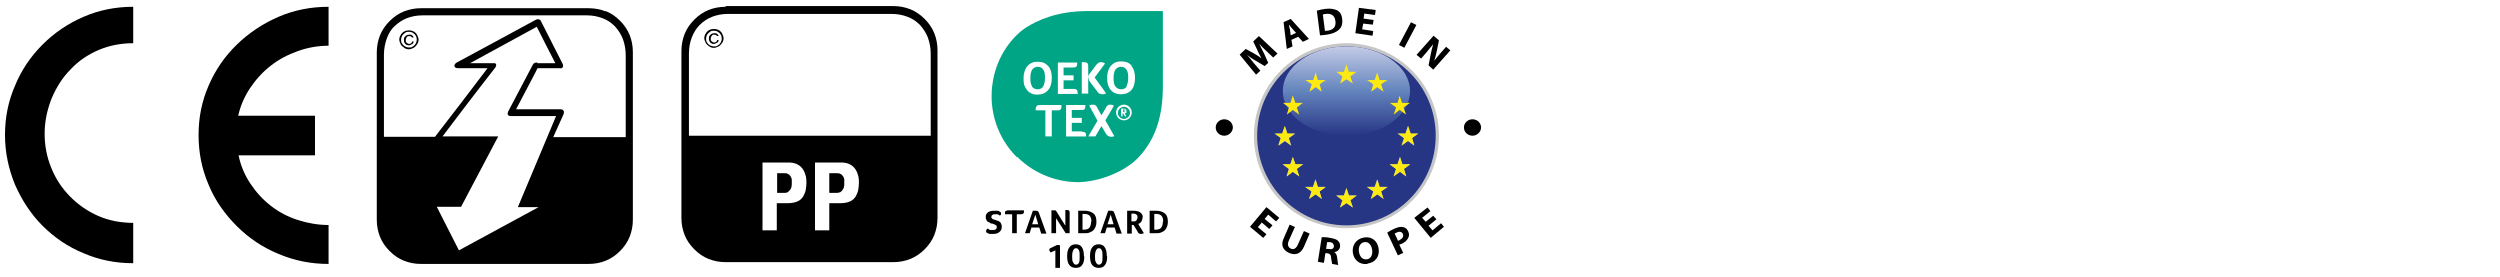
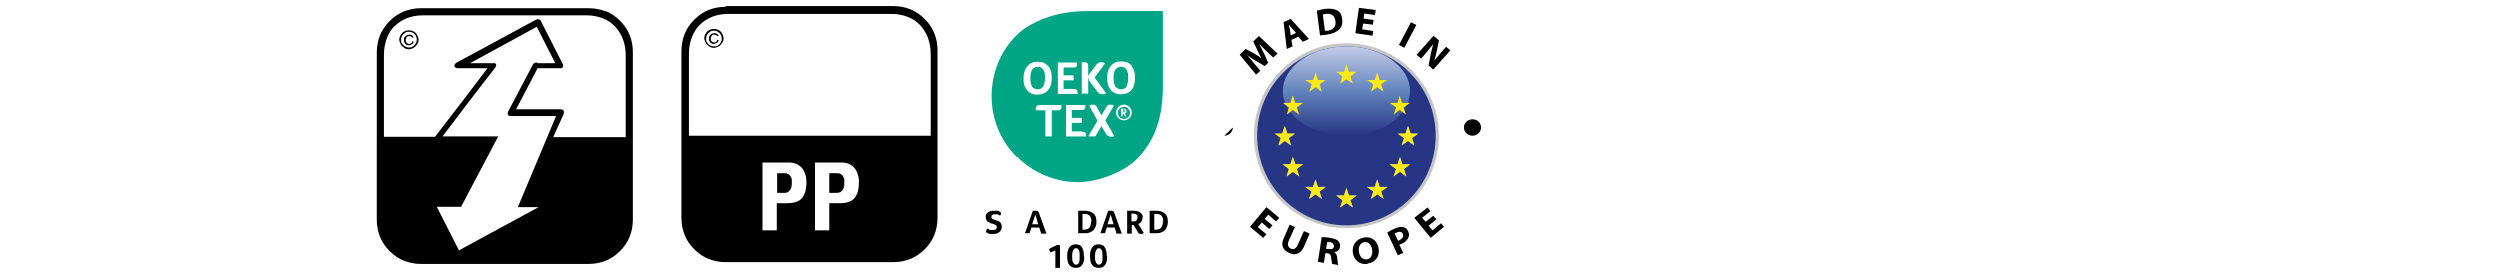
<svg xmlns="http://www.w3.org/2000/svg" id="Calque_1" version="1.1" viewBox="0 0 700 77.6">
  <defs>
    <linearGradient id="Dégradé_sans_nom_11" data-name="Dégradé sans nom 11" x1="377" y1="13" x2="377" y2="38" gradientUnits="userSpaceOnUse">
      <stop offset="0" stop-color="#c4cbe6" />
      <stop offset=".5" stop-color="#6384bd" />
      <stop offset="1" stop-color="#273585" />
    </linearGradient>
  </defs>
  <rect width="700" height="77.7" fill="#fff" />
-   <path d="M37.3,12.1c-3.4,0-6.6.6-9.7,1.9-3,1.3-5.7,3.1-7.9,5.5-2.3,2.3-4,5.1-5.3,8.2-1.2,3.1-1.9,6.3-1.9,9.7s.6,6.6,1.9,9.7c1.2,3,3,5.7,5.3,8,2.3,2.3,4.9,4.1,7.9,5.4,3,1.3,6.3,1.9,9.7,1.9v11.3c-4.9,0-9.5-.9-13.9-2.8-4.4-1.8-8.2-4.4-11.5-7.7s-5.8-7.2-7.7-11.5c-1.8-4.4-2.8-9-2.8-13.9s.9-9.4,2.8-13.8c1.8-4.4,4.4-8.2,7.7-11.5,3.3-3.3,7.1-5.9,11.5-7.8s9-2.8,13.9-2.8c0,0,0,10.2,0,10.2ZM88.2,32.4v11.1h-21.4c.6,2.9,1.7,5.5,3.3,7.9,1.6,2.4,3.5,4.5,5.7,6.2,2.3,1.8,4.8,3.1,7.6,4,2.8.9,5.7,1.4,8.6,1.4v10.9c-4.9,0-9.5-.9-14-2.8-4.4-1.8-8.3-4.4-11.7-7.8-3.4-3.4-6.1-7.2-7.9-11.6-1.9-4.4-2.8-9-2.8-13.9s.9-9.4,2.8-13.8c1.9-4.4,4.5-8.2,7.9-11.5s7.3-5.9,11.7-7.8c4.4-1.9,9.1-2.8,14-2.8v10.9c-2.9,0-5.8.5-8.6,1.5s-5.3,2.3-7.6,4.1c-2.3,1.8-4.2,3.9-5.8,6.3-1.6,2.4-2.7,5-3.3,7.7h21.5Z" />
  <g>
    <path d="M276.4,63.9c.3.2.6.4.8.5.2,0,.5,0,.8,0s.6,0,.8-.2c.2,0,.3-.4.3-.6s0-.4-.2-.5c0,0-.3-.2-.5-.3-.2,0-.4-.2-.6-.2s-.4,0-.6-.2-.4-.2-.6-.3-.3-.3-.4-.5-.2-.5-.2-.8,0-.7.3-1c.2-.3.5-.5.8-.6s.7-.2,1.2-.2.7,0,1,0c.3,0,.5.2.7.3s.3.2.3.4,0,.2,0,.3c0,0-.2.3-.3.4-.2-.2-.4-.3-.7-.4-.3,0-.5,0-.7,0s-.6,0-.7.2c-.2,0-.3.3-.3.5v.3c0,0,.2.2.3.3,0,0,.4.2.8.3.2,0,.4.2.6.2s.4.2.6.3.3.3.4.5.2.5.2.8c0,.7-.2,1.2-.6,1.5-.4.4-1,.6-1.7.6s-.7,0-1,0c-.3,0-.6-.2-.8-.3-.2,0-.3-.3-.3-.4s0-.5.4-.8" />
-     <path d="M283.4,60h-2v-.4c0-.2,0-.4.2-.5,0,0,.3-.2.6-.2h4.5v.4c0,.2,0,.4-.2.5,0,0-.3.2-.6.2h-1.2v5.3h-1.3v-5.3h0Z" />
    <path d="M291.5,65.3l-.5-1.6h-2.2l-.5,1.6h-1.3l2.2-6.3c.2,0,.5,0,.8,0,.5,0,.8.2.9.6l2.1,5.8h-1.5ZM289.9,60.1l-.9,2.7h1.7l-.8-2.7Z" />
-     <path d="M299.5,65.3h-1.1l-2.7-4.2v4.2h-1.3v-6.4h1.1c.1,0,.2.2.3.3l2.5,4v-4.4h.4c.6,0,.8.2.8.7v5.7h0Z" />
    <path d="M307,62c0,.7-.1,1.3-.4,1.8-.2.5-.6.9-1.1,1.1-.5.3-1,.4-1.6.4h-2v-6.3c.6,0,1.2,0,1.8,0,1.1,0,1.9.3,2.5.8s.8,1.3.8,2.3M305.6,62c0-.7-.2-1.3-.5-1.6s-.8-.5-1.4-.5h-.6v4.4h.5c.7,0,1.1-.2,1.4-.5.3-.4.5-.9.5-1.7" />
    <path d="M312.6,65.3l-.5-1.6h-2.2l-.5,1.6h-1.3l2.2-6.3c.2,0,.5,0,.8,0,.5,0,.8.2.9.6l2.1,5.8h-1.5ZM311,60.1l-.9,2.7h1.7l-.8-2.7Z" />
    <path d="M319.9,60.8c0,.5-.1.8-.3,1.2-.2.3-.5.6-.9.7l1.6,2.6c-.2,0-.5.2-.8.2s-.4,0-.6-.2c-.2,0-.3-.3-.4-.5l-1.1-1.8h-.5v2.4h-1.3v-6.4h1.7c.9,0,1.6.2,2,.5s.7.8.7,1.4M318.5,60.9c0-.4,0-.6-.3-.8-.2-.2-.5-.3-.9-.3s-.2,0-.3,0h-.2v2.2h.5c.4,0,.7,0,.9-.3s.3-.5.3-.9" />
    <path d="M327,62c0,.7-.1,1.3-.4,1.8-.2.5-.6.9-1.1,1.1-.5.3-1,.4-1.6.4h-2v-6.3c.6,0,1.2,0,1.8,0,1.1,0,1.9.3,2.5.8s.8,1.3.8,2.3M325.7,62c0-.7-.2-1.3-.5-1.6s-.8-.5-1.4-.5h-.6v4.4h.5c.7,0,1.1-.2,1.4-.5.3-.4.5-.9.5-1.7" />
    <path d="M295.5,74.9v-4.8l-1.3.6c-.3-.3-.4-.6-.4-.8s.1-.3.3-.4l1.4-.7c.1,0,.2,0,.4-.2h.4c.2,0,.4,0,.5.2v6.2h-1.3,0Z" />
    <path d="M303.6,71.8c0,1.1-.2,1.9-.6,2.4-.4.6-1,.8-1.8.8s-1.4-.3-1.8-.8c-.4-.5-.6-1.4-.6-2.5s.2-1.9.6-2.4c.4-.6,1-.9,1.8-.9s1.4.3,1.7.8c.4.5.6,1.4.6,2.5M302.3,71.8c0-.8,0-1.3-.2-1.7-.2-.4-.4-.6-.8-.6s-.6.2-.8.6-.3.9-.3,1.7,0,1.3.3,1.7c.2.4.4.6.8.6s.6-.2.8-.5c.2-.4.2-.9.2-1.7" />
    <path d="M310,71.8c0,1.1-.2,1.9-.6,2.4-.4.6-1,.8-1.8.8s-1.4-.3-1.8-.8c-.4-.5-.6-1.4-.6-2.5s.2-1.9.6-2.4c.4-.6,1-.9,1.8-.9s1.4.3,1.7.8c.4.5.6,1.4.6,2.5M308.7,71.8c0-.8,0-1.3-.2-1.7-.2-.4-.4-.6-.8-.6s-.6.2-.8.6-.3.9-.3,1.7,0,1.3.3,1.7c.2.4.4.6.8.6s.6-.2.8-.5c.2-.4.2-.9.2-1.7" />
    <path d="M284.8,43.9c5.1,5.1,11.6,7.1,17,7.1s13.4-2.7,17.5-7.5c4.2-4.8,6.3-10.8,6.3-19.4V3.1h-21.1c-8.7,0-14.2,2.7-17.2,4.6-3.1,2-8.5,7.5-9.5,16.5-.8,7,1.5,14.4,6.9,19.8" fill="#00a586" />
    <path d="M293.5,25.2c.7-.8,1-2,1-3.4s-.3-2.5-1-3.3-1.6-1.2-2.9-1.2-1.5.2-2.1.5c-.6.4-1.1.9-1.4,1.6s-.5,1.5-.5,2.4,0,1.8.4,2.5.7,1.2,1.3,1.6,1.3.6,2.1.6c1.3,0,2.3-.4,3-1.2M289,24.2c-.4-.6-.5-1.3-.5-2.4s.2-1.8.5-2.3c.4-.5.9-.8,1.6-.8s1.2.3,1.5.8c.4.5.5,1.3.5,2.3s-.2,1.8-.5,2.4c-.4.6-.9.8-1.6.8s-1.2-.3-1.6-.8" fill="#fff" />
    <path d="M301.7,26v-.2c0-.3,0-.5-.3-.7-.2-.2-.5-.2-.8-.2h-2.8v-2.4h2.8v-1.4h-2.8v-2.2h2.6c.4,0,.7,0,.9-.2.2-.1.3-.4.3-.7v-.5h-5.4v8.8h5.6v-.2" fill="#fff" />
    <path d="M304.8,21.8c0,.4.2.9.6,1.4l1.9,2.5c.3.5.8.7,1.4.7s.7-.1,1-.3l-3.2-4.4,2.9-3.9c-.1-.1-.3-.2-.5-.3-.2,0-.4-.1-.6-.1s-.5,0-.7.2c-.2.1-.4.3-.6.5l-1.8,2.4c-.2.2-.3.4-.4.6,0,.2-.1.4-.1.5v-3.2c0-.7-.4-1-1.2-1s-.3,0-.6,0v8.8h1.8v-4.5h.1Z" fill="#fff" />
    <path d="M316.9,18.4c-.7-.8-1.6-1.2-2.9-1.2s-1.5.2-2.1.5c-.6.4-1.1.9-1.4,1.6-.3.7-.5,1.5-.5,2.4s.1,1.8.4,2.5c.3.7.7,1.2,1.3,1.6s1.3.6,2.1.6c1.3,0,2.3-.4,3-1.2.7-.8,1-2,1-3.4s-.3-2.5-1-3.3M315.5,24.2c-.4.6-.9.8-1.6.8s-1.2-.3-1.6-.8c-.4-.6-.5-1.3-.5-2.4s.2-1.8.5-2.3c.4-.5.9-.8,1.6-.8s1.2.3,1.5.8c.4.5.5,1.3.5,2.3s-.2,1.8-.5,2.4" fill="#fff" />
    <path d="M314.7,29.3c-1.2,0-2.2,1-2.2,2.2s1,2.2,2.2,2.2,2.2-1,2.2-2.2-1-2.2-2.2-2.2M314.7,33.3c-.9,0-1.7-.8-1.7-1.7s.8-1.7,1.7-1.7,1.7.8,1.7,1.7-.8,1.7-1.7,1.7" fill="#fff" />
    <path d="M315.3,31.6h.1v-.5c0-.2,0-.4-.2-.5-.1-.1-.4-.2-.7-.2h-.6v2.2h.4v-.8h.2l.4.6s0,0,.1.2h.4l-.5-.9h.2M315,31.4h-.5v-.8h.3s.1.1.1.3,0,.2-.1.3" fill="#fff" />
    <path d="M291.1,29.4c-.3,0-.6,0-.8.3-.2.2-.3.4-.3.7v.5h2.7v7.3h1.8v-7.3h1.6c.3,0,.6,0,.8-.2s.3-.4.3-.7v-.6h-6.1Z" fill="#fff" />
    <path d="M302.9,36.8h-2.8v-2.4h2.8v-1.4h-2.8v-2.2h2.6c.4,0,.7,0,.9-.2.2-.1.3-.4.3-.7v-.5h-5.4v8.8h5.6v-.4c0-.3,0-.5-.3-.7-.2-.2-.5-.2-.8-.2" fill="#fff" />
    <path d="M311.9,29.6c-.3-.2-.6-.3-1-.3s-.5,0-.7.2c-.2.1-.4.3-.5.6l-1.3,2.2-1.3-2.4c-.2-.4-.6-.6-1-.6s-.7,0-1.1.3l2.3,4.2-2.6,4.4h2l1.7-2.9,1.3,2.2c.2.3.4.5.6.6.2,0,.4.2.7.2s.7,0,1-.2l-2.5-4.4,2.4-4.1h0Z" fill="#fff" />
  </g>
  <g>
    <g>
      <g>
        <path d="M354.7,14.4c-.6-.6-1.4-1.3-2.1-2.1h0c.4.9.9,1.8,1.3,2.6l1.2,2.7-1,.9-2.5-1.5c-.8-.4-1.6-1-2.4-1.6h0c.6.7,1.4,1.6,1.9,2.3l1.8,2.1-1.2,1.1-4.6-5.6,1.7-1.6,2.2,1.2c.7.4,1.5.9,2.2,1.4h0c-.4-.8-.9-1.6-1.2-2.4l-1.1-2.3,1.6-1.5,5.2,4.9-1.2,1.1-2-1.9Z" />
        <path d="M361.6,11.1l.3,1.9-1.6.7-.9-7.5,2-.9,5.1,5.6-1.7.8-1.3-1.4-2,.9ZM362.9,9.2l-1.1-1.2c-.3-.3-.6-.8-.9-1.1h0c0,.4.2,1,.3,1.4l.2,1.6,1.5-.7Z" />
        <path d="M368.7,3c.6-.2,1.4-.4,2.3-.5,1.4-.2,2.4,0,3.2.3.9.4,1.5,1.2,1.6,2.5.2,1.4-.2,2.4-.9,3-.7.7-1.9,1.2-3.4,1.4-.9.1-1.5.2-1.9.2l-.9-7ZM371.1,8.6c.1,0,.4,0,.6,0,1.6-.2,2.5-1.1,2.2-2.8-.2-1.5-1.2-2.1-2.7-1.9-.4,0-.6.1-.8.2l.6,4.7Z" />
        <polygon points="384.4 6.9 381.7 6.6 381.4 8.2 384.5 8.7 384.3 10 379.5 9.3 380.5 2.2 385.2 2.8 385 4.2 382 3.8 381.8 5.2 384.6 5.6 384.4 6.9" />
        <rect x="390.8" y="9.1" width="7.2" height="1.7" transform="translate(200.8 353.7) rotate(-62.1)" />
        <path d="M396.6,15.4l4.8-5.4,1.5,1.3-.6,3c-.2.9-.4,1.8-.7,2.7h0c.6-.8,1.2-1.5,1.9-2.3l1.4-1.6,1.2,1-4.8,5.4-1.3-1.2.6-3.1c.2-.9.4-1.9.7-2.8h0c-.6.7-1.3,1.5-2,2.4l-1.4,1.6-1.2-1Z" />
        <polygon points="355.4 64.1 353.3 62.3 352.2 63.6 354.6 65.6 353.7 66.6 350 63.5 354.6 58 358.2 61 357.3 62 355.1 60.1 354.1 61.3 356.3 63.1 355.4 64.1" />
        <path d="M362.6,63.5l-1.7,3.8c-.5,1.1-.3,1.9.5,2.3.8.4,1.5,0,2-1.1l1.7-3.8,1.6.7-1.6,3.7c-.9,2-2.4,2.5-4.2,1.7-1.7-.8-2.4-2.2-1.4-4.2l1.6-3.7,1.6.7Z" />
        <path d="M370.1,66.4c.6,0,1.4,0,2.3.2,1.1.2,1.9.4,2.3.9.4.4.6.9.5,1.6-.1.9-.9,1.4-1.6,1.5h0c.5.3.7.8.8,1.5.1.8.2,1.8.3,2.1l-1.7-.3c0-.2-.2-.8-.3-1.7,0-.9-.4-1.2-1.1-1.3h-.5c0,0-.4,2.7-.4,2.7l-1.7-.3,1.1-7ZM371.3,69.7h.7c.8.2,1.4,0,1.5-.7,0-.6-.3-1.1-1.1-1.2-.4,0-.6,0-.8,0l-.3,1.9Z" />
        <path d="M382.9,73.9c-2.2.3-3.8-1.1-4.1-3.1-.3-2.1.9-3.9,3.1-4.3,2.3-.4,3.8,1.1,4.1,3,.4,2.3-.9,4-3.1,4.3h0ZM382.8,72.6c1.1-.2,1.6-1.3,1.4-2.7-.2-1.3-1-2.3-2.2-2.1-1.2.2-1.7,1.4-1.5,2.7.2,1.3,1,2.3,2.2,2.1h0Z" />
        <path d="M388.5,65.1c.4-.3,1.1-.7,2-1.1,1-.4,1.7-.6,2.4-.4.6.1,1.1.5,1.4,1.2.3.6.3,1.3,0,1.8-.3.7-1,1.3-1.9,1.7-.2,0-.4.2-.6.2l1.1,2.3-1.5.7-3-6.4ZM391.4,67.4c.1,0,.3,0,.5-.2.8-.4,1.2-1,.9-1.7-.3-.6-.9-.8-1.7-.4-.3.1-.5.3-.6.3l.9,1.9Z" />
        <polygon points="402.2 61.4 400 63.2 401.1 64.5 403.5 62.5 404.3 63.5 400.6 66.6 396 61 399.7 58.1 400.5 59.1 398.2 61 399.2 62.1 401.3 60.4 402.2 61.4" />
-         <path d="M345.2,35.7c0,1.2-1.1,2.3-2.4,2.3s-2.4-1-2.4-2.3,1.1-2.3,2.4-2.3,2.4,1,2.4,2.3" />
+         <path d="M345.2,35.7c0,1.2-1.1,2.3-2.4,2.3" />
        <path d="M414.7,35.7c0,1.2-1.1,2.3-2.4,2.3s-2.4-1-2.4-2.3,1.1-2.3,2.4-2.3,2.4,1,2.4,2.3" />
        <path d="M402.9,38c0,14.3-11.6,25.9-25.9,25.9s-25.9-11.6-25.9-25.9,11.6-25.9,25.9-25.9,25.9,11.6,25.9,25.9" fill="#c6c6c6" />
        <path d="M397.1,37.4l-1.8,1.3.7,2.1-1.8-1.3-1.8,1.3.7-2.1-1.8-1.3h2.2l.7-2.1.7,2.1h2.2ZM393.1,47.3l.7,2.1-1.8-1.3-1.8,1.3.7-2.1-1.8-1.3h2.2l.7-2.1.7,2.1h2.2l-1.8,1.3ZM387.4,55.7l-1.8-1.3-1.8,1.3.7-2.1-1.8-1.3h2.2l.7-2.1.7,2.1h2.2l-1.8,1.3.7,2.1ZM378.8,58.1l-1.8-1.3-1.8,1.3.7-2.1-1.8-1.3h2.2l.7-2.1.7,2.1h2.2l-1.8,1.3.7,2.1ZM370.1,55.7l-1.8-1.3-1.8,1.3.7-2.1-1.8-1.3h2.2l.7-2.1.7,2.1h2.2l-1.8,1.3.7,2.1ZM363.8,49.4l-1.8-1.3-1.8,1.3.7-2.1-1.8-1.3h2.2l.7-2.1.7,2.1h2.2l-1.8,1.3.7,2.1ZM356.9,37.4h2.2l.7-2.1.7,2.1h2.2l-1.8,1.3.7,2.1-1.8-1.3-1.8,1.3.7-2.1-1.8-1.3ZM377,13c-13.8,0-25,11.2-25,25s11.2,25.1,25,25.1,25-11.2,25-25.1-11.2-25-25-25" fill="#273585" />
      </g>
      <polygon points="393.6 37.4 391.4 37.4 393.2 38.6 392.5 40.7 394.3 39.4 396 40.7 395.4 38.6 397.1 37.4 395 37.4 394.3 35.3 393.6 37.4" fill="#fcea10" />
      <polygon points="392 44 391.3 46 389.1 46 390.9 47.3 390.2 49.4 392 48.1 393.7 49.4 393.1 47.3 394.8 46 392.6 46 392 44" fill="#fcea10" />
      <polygon points="386.3 52.4 385.7 50.3 385 52.4 382.8 52.4 384.6 53.6 383.9 55.7 385.7 54.4 387.4 55.7 386.7 53.6 388.5 52.4 386.3 52.4" fill="#fcea10" />
      <polygon points="377.7 54.8 377 52.7 376.3 54.8 374.2 54.8 375.9 56.1 375.2 58.1 377 56.9 378.8 58.1 378.1 56.1 379.8 54.8 377.7 54.8" fill="#fcea10" />
      <polygon points="369 52.4 368.4 50.3 367.7 52.4 365.5 52.4 367.3 53.6 366.6 55.7 368.4 54.4 370.1 55.7 369.5 53.6 371.2 52.4 369 52.4" fill="#fcea10" />
      <polygon points="362.7 46 362 44 361.3 46 359.2 46 360.9 47.3 360.3 49.4 362 48.1 363.8 49.4 363.1 47.3 364.8 46 362.7 46" fill="#fcea10" />
      <polygon points="359.7 39.4 361.4 40.7 360.8 38.6 362.5 37.4 360.4 37.4 359.7 35.3 359 37.4 356.9 37.4 358.6 38.6 357.9 40.7 359.7 39.4" fill="#fcea10" />
    </g>
    <ellipse cx="377" cy="25.5" rx="17.8" ry="12.5" fill="url(#Dégradé_sans_nom_11)" />
    <g>
      <polygon points="386.3 22.4 385.6 20.3 384.9 22.4 382.8 22.4 384.5 23.6 383.9 25.7 385.6 24.4 387.4 25.7 386.7 23.6 388.5 22.4 386.3 22.4" fill="#fcea10" />
      <polygon points="362.7 28.8 362 26.7 361.3 28.8 359.2 28.8 360.9 30.1 360.3 32.1 362 30.8 363.8 32.1 363.1 30.1 364.8 28.8 362.7 28.8" fill="#fcea10" />
      <polygon points="369 22.4 368.4 20.3 367.7 22.4 365.5 22.4 367.3 23.6 366.6 25.7 368.4 24.4 370.1 25.7 369.5 23.6 371.2 22.4 369 22.4" fill="#fcea10" />
      <polygon points="377.7 20.1 377 18 376.3 20.1 374.2 20.1 375.9 21.4 375.2 23.4 377 22.2 378.8 23.4 378.1 21.4 379.8 20.1 377.7 20.1" fill="#fcea10" />
      <polygon points="393.7 32.1 391.9 30.8 390.2 32.1 390.9 30.1 389.1 28.8 391.3 28.8 391.9 26.7 392.6 28.8 394.8 28.8 393 30.1 393.7 32.1" fill="#273585" />
      <polygon points="392.6 28.8 391.9 26.7 391.3 28.8 389.1 28.8 390.9 30.1 390.2 32.1 391.9 30.8 393.7 32.1 393 30.1 394.8 28.8 392.6 28.8" fill="#fcea10" />
    </g>
  </g>
  <g>
    <path d="M199.9,8.1c.4,0,.9.1,1.3.3.4.2.8.6,1,1s.4.9.4,1.3-.1.9-.4,1.3-.6.8-1,1-.9.4-1.3.4-.9-.1-1.3-.4-.8-.6-1-1-.4-.9-.4-1.3.1-.9.4-1.3c.2-.4.6-.8,1-1,.4-.2.9-.3,1.3-.3ZM199.9,8.6c-.4,0-.7,0-1.1.3s-.6.5-.8.8c-.2.4-.3.7-.3,1.1s0,.8.3,1.1c.2.4.5.6.8.8.4.2.7.3,1.1.3s.8,0,1.1-.3c.4-.2.6-.5.8-.8.2-.4.3-.7.3-1.1s-.1-.8-.3-1.1c-.2-.4-.5-.6-.8-.8s-.7-.3-1.1-.3ZM200.8,11.2h.4c0,.4-.2.7-.5.8s-.5.3-.8.3-.8-.1-1-.4c-.3-.3-.4-.6-.4-1.1s0-.6.2-.8.3-.4.5-.5c.2-.1.5-.2.8-.2s.6,0,.8.2c.2.2.4.4.4.6h-.4c0,0-.2-.2-.3-.3-.1,0-.3-.1-.5-.1-.3,0-.5,0-.7.3s-.3.5-.3.8,0,.6.3.8.4.3.6.3.4,0,.6-.2c.2-.1.3-.3.3-.5Z" />
    <path d="M203.2,1.7h46.9c1.7,0,3.3.3,4.8.9,1.5.6,2.8,1.5,4,2.7,1.2,1.2,2.1,2.5,2.7,4,.6,1.5.9,3.1.9,4.8v46.9c0,1.7-.3,3.3-.9,4.8-.6,1.5-1.5,2.8-2.7,4-1.2,1.2-2.5,2.1-4,2.7-1.5.6-3.1.9-4.8.9h-46.9c-1.7,0-3.3-.3-4.8-.9-1.5-.6-2.8-1.5-4-2.7-1.2-1.2-2.1-2.5-2.7-4-.6-1.5-.9-3.1-.9-4.8V14.3c0-1.7.3-3.3.9-4.8.6-1.5,1.5-2.8,2.7-4s2.5-2.1,4-2.7c1.5-.6,3.1-.9,4.8-.9ZM192.9,38h67.7V15c0-1.6-.3-3.1-.8-4.5-.5-1.3-1.3-2.5-2.2-3.5-1-1-2.1-1.8-3.5-2.3-1.3-.5-2.8-.8-4.3-.8h-46.1c-1.5,0-3,.3-4.3.8-1.3.5-2.5,1.3-3.5,2.3-1,1-1.7,2.2-2.2,3.5-.5,1.3-.8,2.8-.8,4.5v23ZM220.5,56.9c1.2,0,2.1-.2,2.8-.5.7-.3,1.2-.8,1.6-1.4.3-.6.6-1.2.7-1.8.1-.6.2-1.3.2-1.9s0-1.7-.3-2.4c-.2-.7-.5-1.3-.9-1.8-.4-.5-.9-.9-1.6-1.2-.7-.3-1.4-.4-2.3-.4h-7.2v19h4v-7.6h2.9ZM219.6,48.5c.4,0,.7,0,1,.2.3.1.5.3.7.6.2.2.3.6.4.9,0,.4,0,.8,0,1.2s0,.6-.1.9c0,.3-.2.6-.4.9-.2.2-.4.4-.6.6-.2.1-.5.2-.8.2h-2.2v-5.5h2ZM235.2,56.9c1.2,0,2.1-.2,2.8-.5.7-.3,1.2-.8,1.6-1.4.3-.6.6-1.2.7-1.8.1-.6.2-1.3.2-1.9s0-1.7-.3-2.4c-.2-.7-.5-1.3-.9-1.8-.4-.5-.9-.9-1.6-1.2-.7-.3-1.4-.4-2.3-.4h-7.2v19h4v-7.6h2.9ZM234.3,48.5c.4,0,.7,0,1,.2.3.1.5.3.7.6.2.2.3.6.4.9,0,.4,0,.8,0,1.2s0,.6-.1.9c0,.3-.2.6-.4.9-.1.2-.4.4-.6.6-.3.1-.6.2-.9.2h-2.2v-5.5h2Z" />
  </g>
  <g>
    <path d="M169.6,3.1c1.5.6,2.8,1.5,4,2.7,1.2,1.2,2.1,2.5,2.7,4,.6,1.5.9,3.1.9,4.8v46.9c0,1.7-.3,3.3-.9,4.8-.6,1.5-1.5,2.8-2.7,4-1.2,1.2-2.5,2.1-4,2.7-1.5.6-3.1.9-4.8.9h-46.9c-1.7,0-3.3-.3-4.8-.9-1.5-.6-2.8-1.5-4-2.7-1.2-1.2-2.1-2.5-2.7-4-.6-1.5-.9-3.1-.9-4.8V14.7c0-1.7.3-3.3.9-4.8.6-1.5,1.5-2.8,2.7-4,1.2-1.2,2.5-2.1,4-2.7,1.5-.6,3.1-.9,4.8-.9h46.9c1.7,0,3.3.3,4.8.9ZM157.7,32.2l-2.8,6.2h20.3V15.4c0-1.6-.3-3.1-.8-4.5-.5-1.3-1.3-2.5-2.2-3.5-1-1-2.1-1.8-3.5-2.3-1.3-.5-2.8-.8-4.3-.8h-46.1c-1.6,0-3.1.3-4.4.8-1.3.5-2.4,1.3-3.4,2.2s-1.7,2.1-2.2,3.5c-.5,1.4-.8,2.9-.8,4.5v23h14.3c.3-.3,14.3-18.6,14.7-19.2h-8.2c-1.4,0-1.3-1.1-.4-1.6,0,0,21.9-11.8,22.2-12,.4-.2,1-.2,1.3.3l6.2,12.2c.2.5,0,1-.4,1.1s-.3,0-.4,0h-6.3c0,.2-4.9,9.3-6,11.5h12.5c.7,0,1.1.6.8,1.3ZM150.5,17.7h5c-.2-.4-5.2-10.1-5.2-10.2-.7.4-18.7,10.2-18.7,10.2h6.6c.2,0,.3,0,.4,0,0,0,.2.1.3.3,0,.1.1.3,0,.4,0,.1-.1.3-.2.5-3.1,3.9-14.4,18.7-14.8,19.3h15.6l-10.4,19.7h-6.8l6.2,12.2,22.3-12.1h-5.8l10.7-25.5h-12.7c-1.1,0-.9-.9-.7-1.3l6.9-13.1c.2-.3.4-.6,1.2-.6Z" />
    <path d="M114.5,8.5c.5,0,.9.1,1.3.3.4.2.8.6,1,1s.4.9.4,1.3-.1.9-.4,1.3-.6.8-1,1-.9.4-1.3.4-.9-.1-1.3-.4-.8-.6-1-1-.4-.9-.4-1.3.1-.9.4-1.3c.2-.4.6-.8,1-1,.4-.2.9-.3,1.3-.3ZM114.5,8.9c-.4,0-.7,0-1.1.3s-.6.5-.8.8c-.2.4-.3.7-.3,1.1s0,.8.3,1.1c.2.4.5.6.8.8.4.2.7.3,1.1.3s.8,0,1.1-.3c.4-.2.6-.5.8-.8.2-.4.3-.7.3-1.1s-.1-.8-.3-1.1c-.2-.4-.5-.6-.8-.8s-.7-.3-1.1-.3ZM115.4,11.6h.4c0,.4-.2.7-.5.8s-.5.3-.8.3-.8-.1-1-.4c-.3-.3-.4-.6-.4-1.1s0-.6.2-.8.3-.4.5-.5c.2-.1.5-.2.8-.2s.6,0,.8.2c.2.2.4.4.4.6h-.4c0,0-.2-.2-.3-.3-.1,0-.3-.1-.5-.1-.3,0-.5,0-.7.3s-.3.5-.3.8,0,.6.3.8.4.3.6.3.4,0,.6-.2c.2-.1.3-.3.3-.5Z" />
  </g>
</svg>